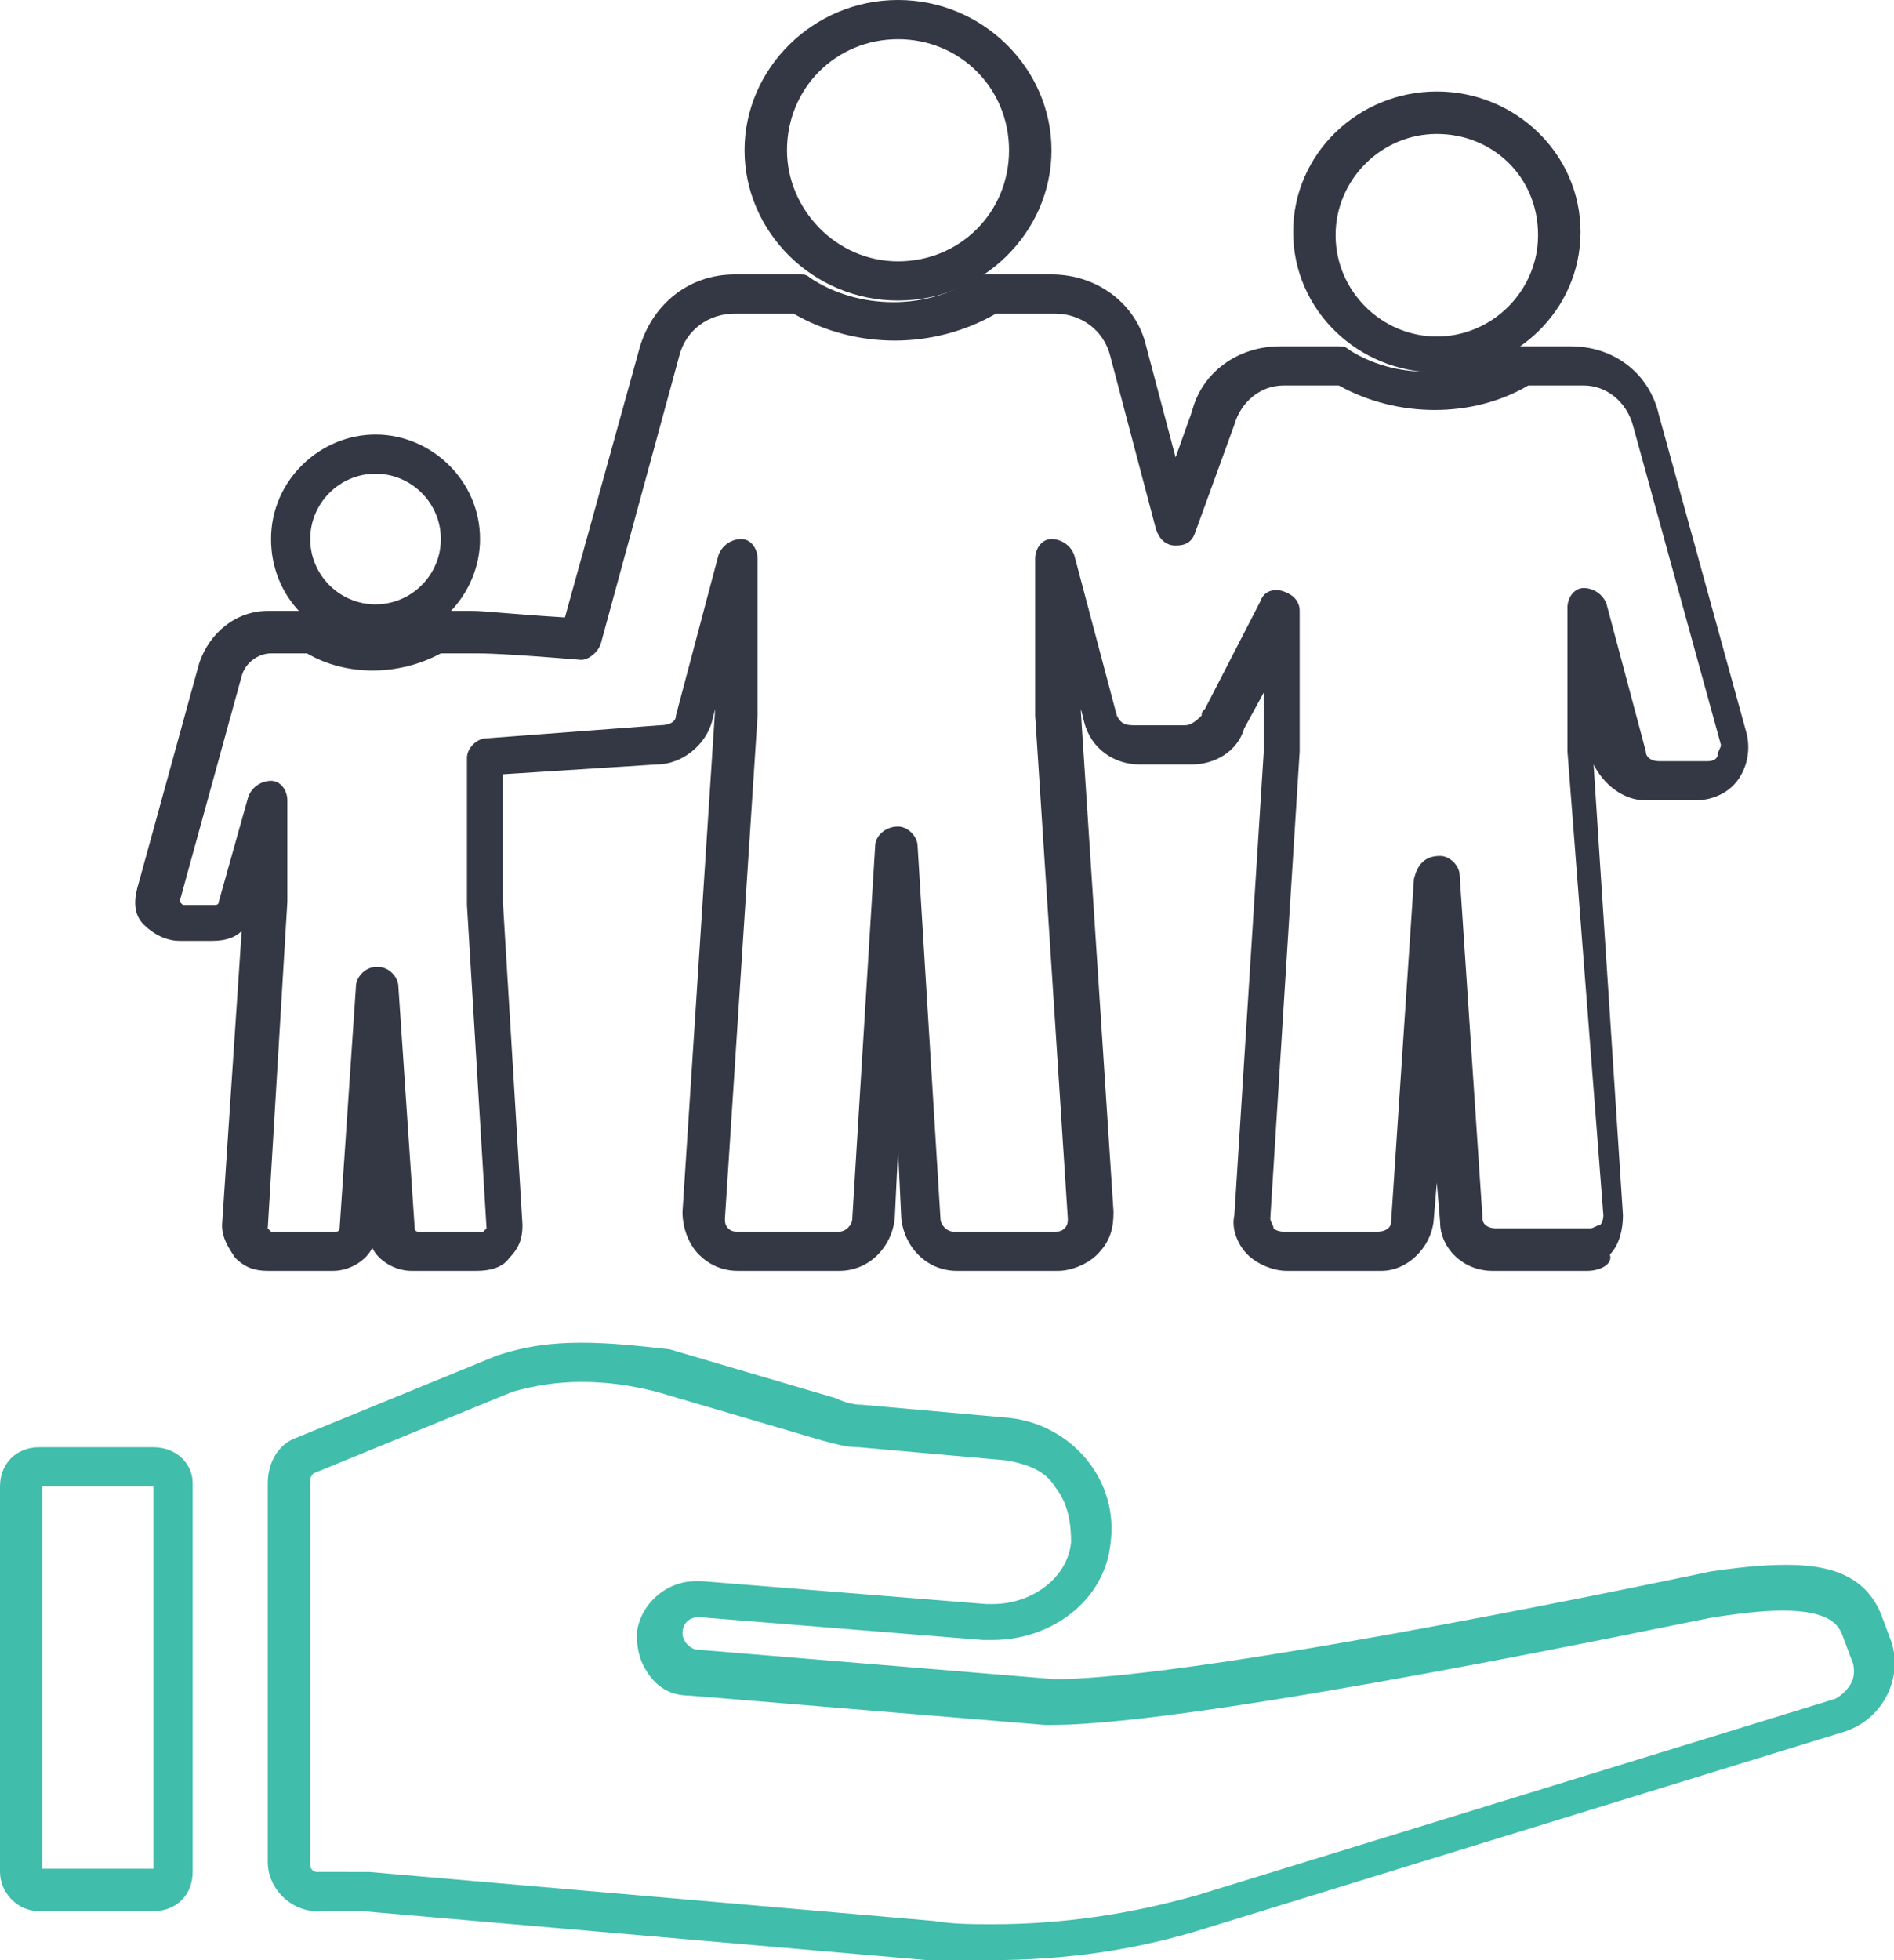
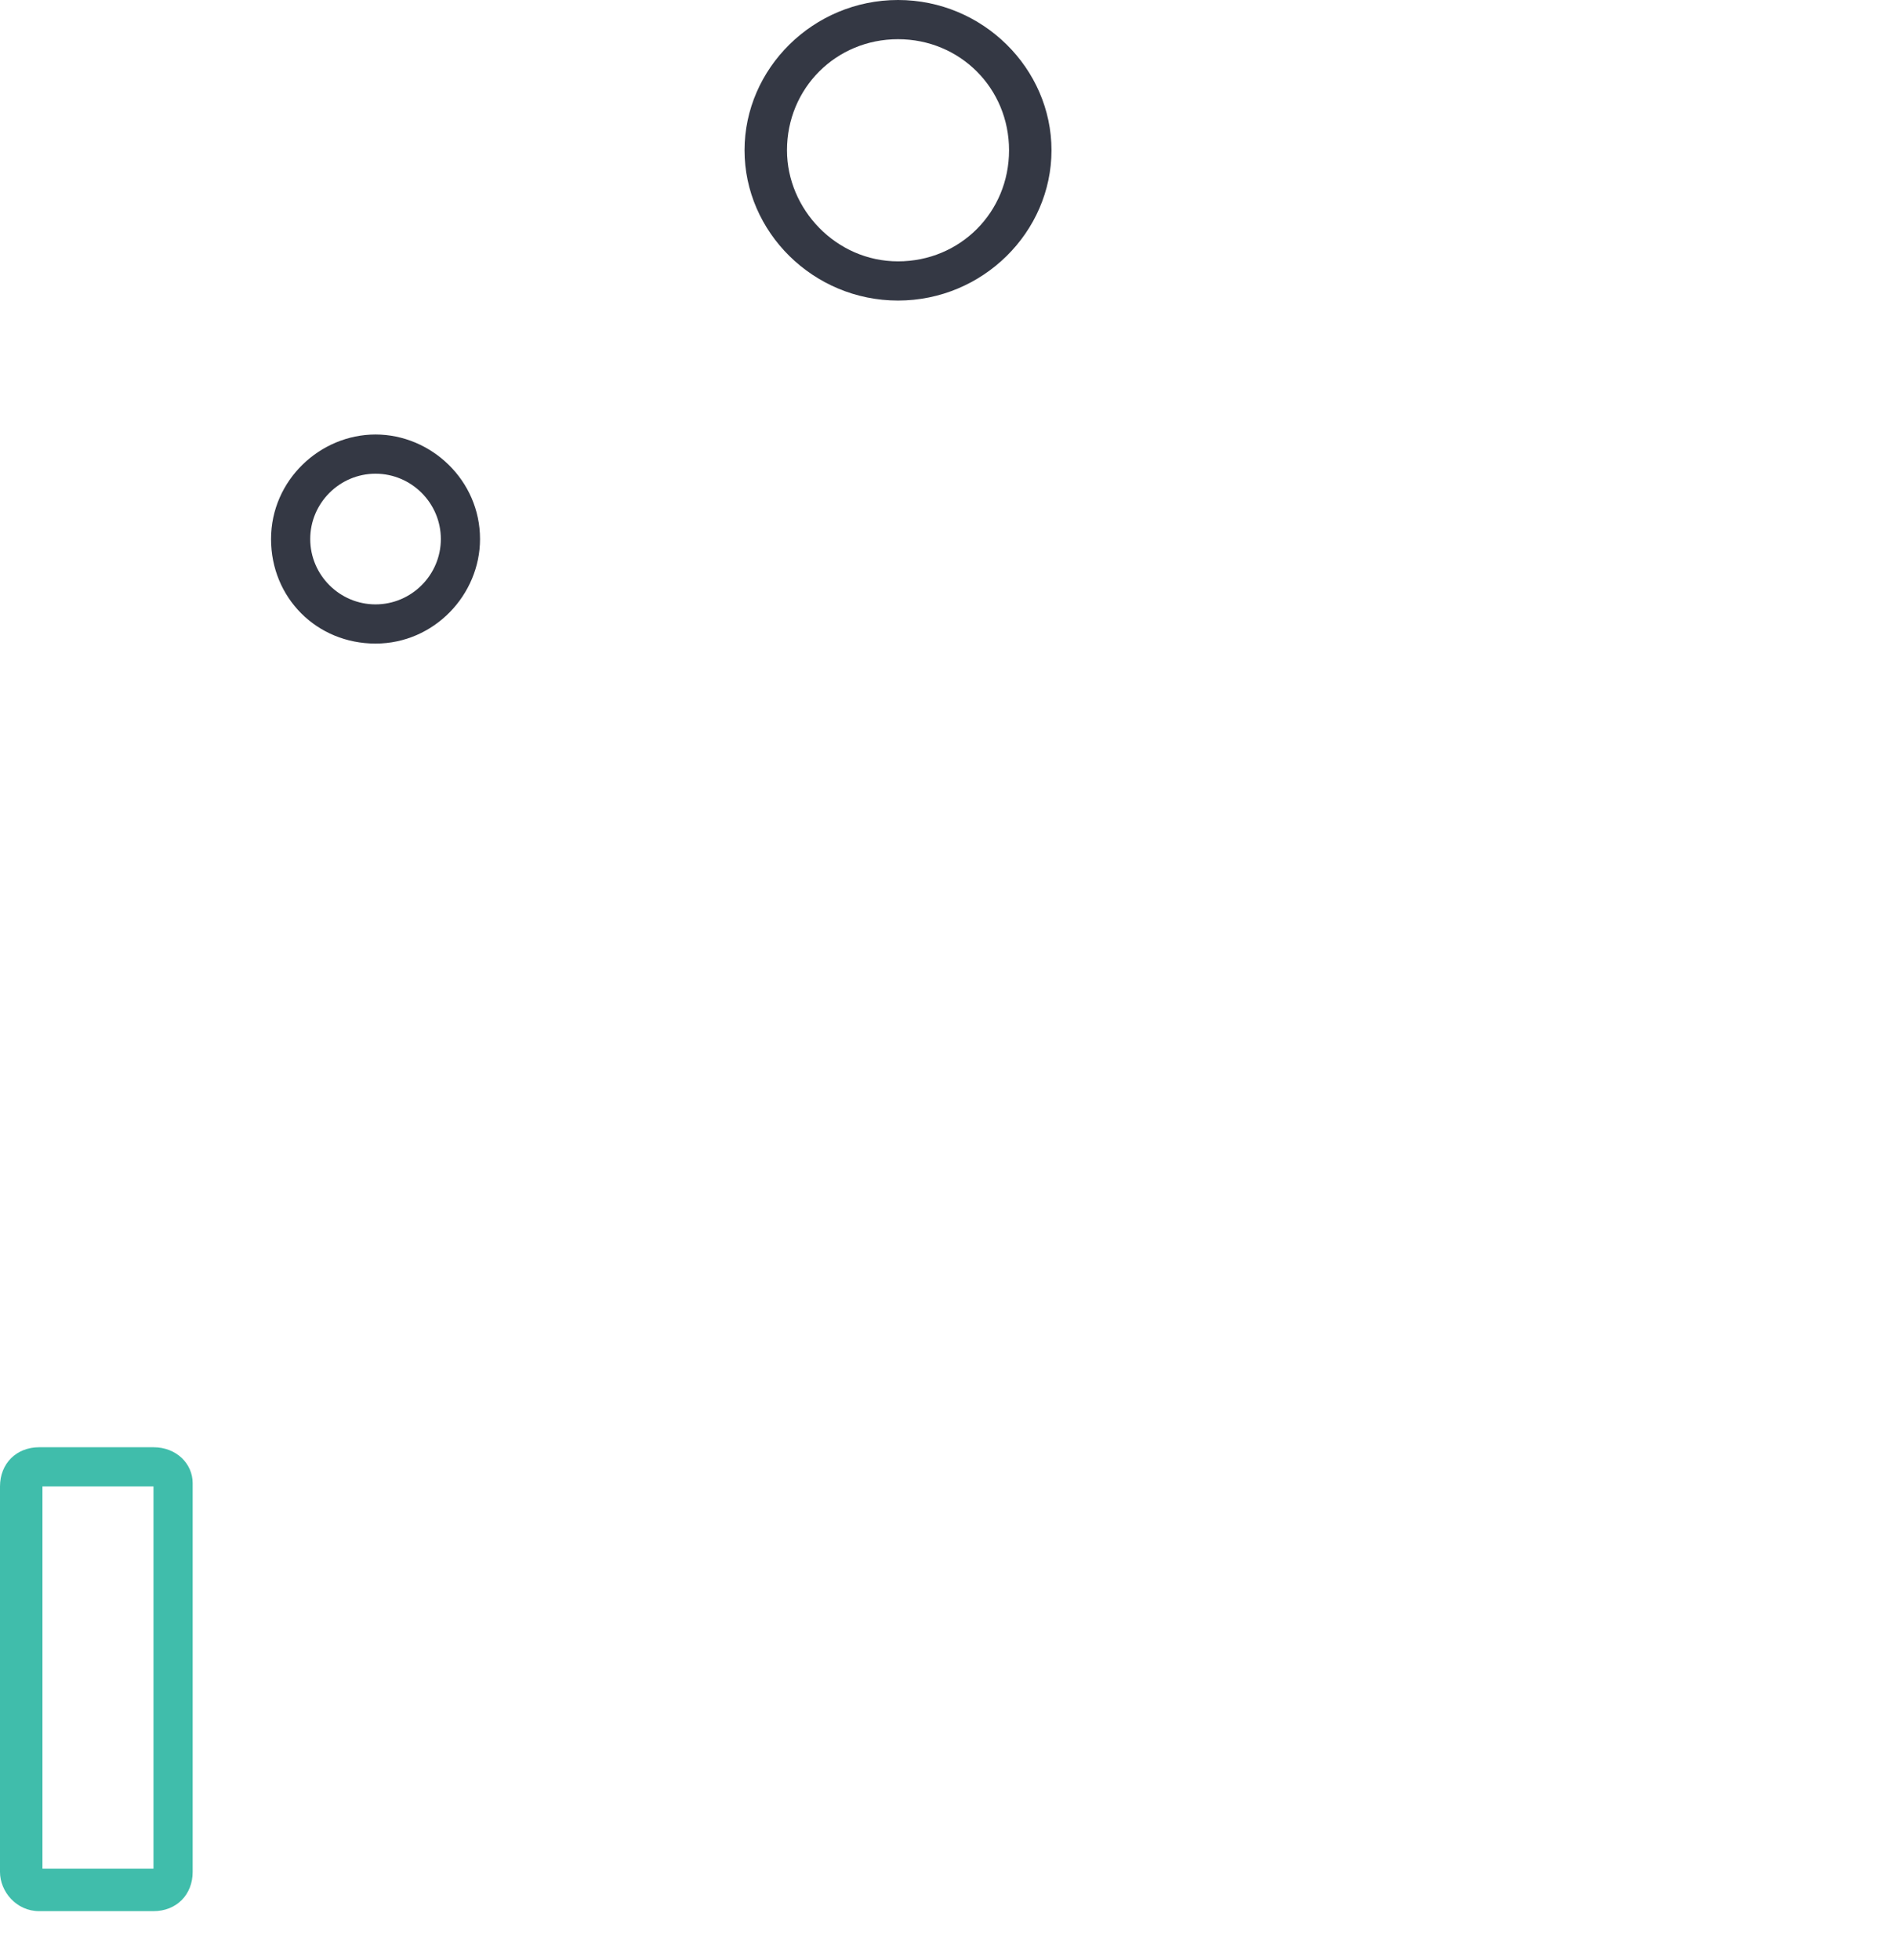
<svg xmlns="http://www.w3.org/2000/svg" version="1.1" id="Layer_1" x="0px" y="0px" viewBox="0 0 58 60" style="enable-background:new 0 0 58 60;" xml:space="preserve">
  <style type="text/css">
	.st0{fill:#343844;}
	.st1{fill:#40BDAB;}
</style>
  <path id="Fill-1" class="st0" d="M27.5,1.2c-1.9,0-3.4,1.5-3.4,3.4c0,1.8,1.5,3.4,3.4,3.4c1.9,0,3.4-1.5,3.4-3.4  C30.9,2.7,29.4,1.2,27.5,1.2 M27.5,9.2c-2.6,0-4.7-2.1-4.7-4.6c0-2.5,2.1-4.6,4.7-4.6c2.6,0,4.7,2.1,4.7,4.6  C32.2,7.1,30.1,9.2,27.5,9.2" />
-   <path id="Fill-3" class="st0" d="M44,4.1c-1.7,0-3.1,1.4-3.1,3.1c0,1.7,1.4,3.1,3.1,3.1s3.1-1.4,3.1-3.1C47.1,5.4,45.7,4.1,44,4.1   M44,11.4c-2.4,0-4.4-1.9-4.4-4.3s2-4.3,4.4-4.3c2.4,0,4.4,1.9,4.4,4.3S46.4,11.4,44,11.4" />
-   <path id="Fill-5" class="st0" d="M44.1,26.2c0.3,0,0.6,0.3,0.6,0.6l0.7,10.5c0,0.2,0.2,0.3,0.4,0.3h2.9c0.1,0,0.2-0.1,0.3-0.1  c0,0,0.1-0.1,0.1-0.3L48,23l0-4.4c0-0.3,0.2-0.6,0.5-0.6c0.3,0,0.6,0.2,0.7,0.5l1.2,4.5c0,0.2,0.2,0.3,0.4,0.3h1.5  c0.2,0,0.3-0.1,0.3-0.2c0-0.1,0.1-0.2,0.1-0.3l-2.7-9.8c-0.2-0.7-0.8-1.2-1.5-1.2h-1.7c-1.7,1-4,1-5.8,0h-1.7  c-0.7,0-1.3,0.5-1.5,1.2l-1.2,3.3c-0.1,0.3-0.3,0.4-0.6,0.4c-0.3,0-0.5-0.2-0.6-0.5l-1.4-5.3c-0.2-0.8-0.9-1.3-1.7-1.3h-1.8  c-1.9,1.1-4.3,1.1-6.2,0h-1.8c-0.8,0-1.5,0.5-1.7,1.3l-2.4,8.8c-0.1,0.3-0.4,0.5-0.6,0.5c-2.4-0.2-3-0.2-3.2-0.2h-1.1  c-1.3,0.7-2.9,0.7-4.1,0H8.3c-0.4,0-0.8,0.3-0.9,0.7l-1.9,6.9l0.1,0.1h1c0,0,0.1,0,0.1-0.1l0.9-3.2c0.1-0.3,0.4-0.5,0.7-0.5  c0.3,0,0.5,0.3,0.5,0.6v3.1l-0.6,10l0.1,0.1h2c0,0,0.1,0,0.1-0.1l0.5-7.4c0-0.3,0.3-0.6,0.6-0.6h0.1c0.3,0,0.6,0.3,0.6,0.6l0.5,7.4  c0,0,0,0.1,0.1,0.1h2l0.1-0.1l-0.6-9.9l0-4.5c0-0.3,0.3-0.6,0.6-0.6l5.3-0.4c0.3,0,0.5-0.1,0.5-0.3l1.3-4.9c0.1-0.3,0.4-0.5,0.7-0.5  c0.3,0,0.5,0.3,0.5,0.6v4.8l-1,15.4c0,0.1,0,0.2,0.1,0.3c0.1,0.1,0.2,0.1,0.3,0.1h3.1c0.2,0,0.4-0.2,0.4-0.4l0.7-11.4  c0-0.3,0.3-0.6,0.7-0.6c0,0,0,0,0,0c0.3,0,0.6,0.3,0.6,0.6l0.7,11.4c0,0.2,0.2,0.4,0.4,0.4h3.1c0.1,0,0.2,0,0.3-0.1  c0.1-0.1,0.1-0.2,0.1-0.3l-1-15.4l0-4.8c0-0.3,0.2-0.6,0.5-0.6c0.3,0,0.6,0.2,0.7,0.5l1.3,4.9c0.1,0.2,0.2,0.3,0.5,0.3h1.6  c0.2,0,0.4-0.2,0.5-0.3c0-0.1,0-0.1,0.1-0.2l1.7-3.3c0.1-0.3,0.4-0.4,0.7-0.3c0.3,0.1,0.5,0.3,0.5,0.6V23l-0.9,14.3  c0,0.1,0.1,0.2,0.1,0.3c0,0,0.1,0.1,0.3,0.1h2.9c0.2,0,0.4-0.1,0.4-0.3l0.7-10.5C43.4,26.5,43.6,26.2,44.1,26.2L44.1,26.2z   M48.6,38.9h-2.9c-0.9,0-1.6-0.7-1.6-1.5L44,36.2l-0.1,1.2c-0.1,0.8-0.8,1.5-1.6,1.5h-2.9c-0.4,0-0.9-0.2-1.2-0.5  c-0.3-0.3-0.5-0.8-0.4-1.2L38.7,23l0-1.8l-0.6,1.1c-0.2,0.7-0.9,1.1-1.6,1.1h-1.6c-0.8,0-1.5-0.5-1.7-1.3l-0.1-0.4v0.1l1,15.3  c0,0.5-0.1,0.9-0.5,1.3c-0.3,0.3-0.8,0.5-1.2,0.5h-3.1c-0.9,0-1.6-0.7-1.7-1.6l-0.1-2.1l-0.1,2.1c-0.1,0.9-0.8,1.6-1.7,1.6h-3.1  c-0.5,0-0.9-0.2-1.2-0.5c-0.3-0.3-0.5-0.8-0.5-1.3l1-15.4l-0.1,0.4c-0.2,0.7-0.9,1.3-1.7,1.3l-4.7,0.3v3.9l0.6,9.9  c0,0.4-0.1,0.7-0.4,1c-0.2,0.3-0.6,0.4-1,0.4h-2c-0.5,0-1-0.3-1.2-0.7c-0.2,0.4-0.7,0.7-1.2,0.7h-2c-0.4,0-0.7-0.1-1-0.4  c-0.2-0.3-0.4-0.6-0.4-1l0.6-9c-0.2,0.2-0.5,0.3-0.9,0.3h-1c-0.4,0-0.8-0.2-1.1-0.5c-0.3-0.3-0.3-0.7-0.2-1.1l1.9-6.9  c0.3-0.9,1.1-1.6,2.1-1.6h1.3c0.1,0,0.2,0,0.3,0.1c0.9,0.6,2.2,0.6,3.1,0c0.1-0.1,0.2-0.1,0.3-0.1h1.3c0.3,0,1.2,0.1,2.8,0.2  l2.3-8.3c0.4-1.3,1.5-2.2,2.9-2.2h2c0.1,0,0.2,0,0.3,0.1c1.5,1,3.6,1,5.1,0c0.1-0.1,0.2-0.1,0.3-0.1h2c1.4,0,2.6,0.9,2.9,2.2  l0.9,3.4l0.5-1.4c0.3-1.2,1.4-2,2.7-2h1.8c0.1,0,0.2,0,0.3,0.1c1.4,0.9,3.3,0.9,4.7,0c0.1-0.1,0.2-0.1,0.3-0.1h1.8  c1.3,0,2.4,0.8,2.7,2.1l2.7,9.8c0.1,0.5,0,1-0.3,1.4c-0.3,0.4-0.8,0.6-1.3,0.6h-1.5c-0.7,0-1.3-0.5-1.6-1.1l0.9,13.8  c0,0.4-0.1,0.9-0.4,1.2C49.4,38.7,49,38.9,48.6,38.9z" />
  <path id="Fill-7" class="st0" d="M11.5,14.5c-1.1,0-2,0.9-2,2c0,1.1,0.9,2,2,2s2-0.9,2-2C13.5,15.4,12.6,14.5,11.5,14.5 M11.5,19.7  c-1.8,0-3.2-1.4-3.2-3.2c0-1.8,1.5-3.2,3.2-3.2s3.2,1.4,3.2,3.2C14.7,18.2,13.3,19.7,11.5,19.7" />
  <path class="st1" d="M4.7,44.3H1.2c-0.7,0-1.2,0.5-1.2,1.2v11.8c0,0.6,0.5,1.2,1.2,1.2h3.5c0.7,0,1.2-0.5,1.2-1.2V45.4  C5.9,44.8,5.4,44.3,4.7,44.3z M4.7,57.2H1.3V45.5h3.4V57.2z" />
-   <path id="Fill-11" class="st1" d="M17.8,41.1c-0.9,0-1.7,0.1-2.6,0.4l-6.1,2.5c-0.6,0.2-0.9,0.8-0.9,1.4V57c0,0.8,0.7,1.5,1.5,1.5  h1.4l17.3,1.5C29,60,29.7,60,30.3,60c2.3,0,4.5-0.3,6.7-1l19.5-6c1.2-0.4,1.8-1.7,1.4-2.8l-0.3-0.8c-0.5-1.2-1.6-1.5-2.9-1.5  c-0.8,0-1.6,0.1-2.3,0.2c0,0-15.5,3.3-20.1,3.3l-10.9-0.9c-0.3,0-0.5-0.3-0.5-0.5c0-0.3,0.2-0.5,0.5-0.5c0,0,0,0,0,0l8.7,0.7  c0.1,0,0.2,0,0.3,0c1.8,0,3.4-1.2,3.6-2.9c0.3-2-1.2-3.7-3.1-3.9l-4.5-0.4c-0.3,0-0.6-0.1-0.8-0.2l-5.1-1.5  C19.6,41.2,18.7,41.1,17.8,41.1 M17.8,42.3c0.8,0,1.5,0.1,2.3,0.3l5.1,1.5c0.4,0.1,0.7,0.2,1.1,0.2l4.5,0.4c0.6,0.1,1.2,0.3,1.5,0.8  c0.4,0.5,0.5,1.1,0.5,1.7c-0.1,1.1-1.2,1.9-2.4,1.9c-0.1,0-0.1,0-0.2,0l-8.7-0.7c-0.1,0-0.1,0-0.2,0c-0.9,0-1.7,0.7-1.8,1.6  c0,0.5,0.1,0.9,0.4,1.3c0.3,0.4,0.7,0.6,1.2,0.6l10.9,0.9l0.1,0h0.1c4.6,0,19.2-3.1,20.3-3.3c0.7-0.1,1.4-0.2,2.1-0.2  c1.5,0,1.7,0.5,1.8,0.7l0.3,0.8c0.1,0.2,0.1,0.5,0,0.7c-0.1,0.2-0.3,0.4-0.5,0.5l-19.5,6c-2.1,0.6-4.2,0.9-6.3,0.9  c-0.6,0-1.2,0-1.8-0.1l-17.3-1.5l-0.1,0h-0.1H9.7c-0.1,0-0.2-0.1-0.2-0.2V45.3c0-0.1,0.1-0.2,0.1-0.2l6.1-2.5  C16.4,42.4,17.1,42.3,17.8,42.3" />
</svg>